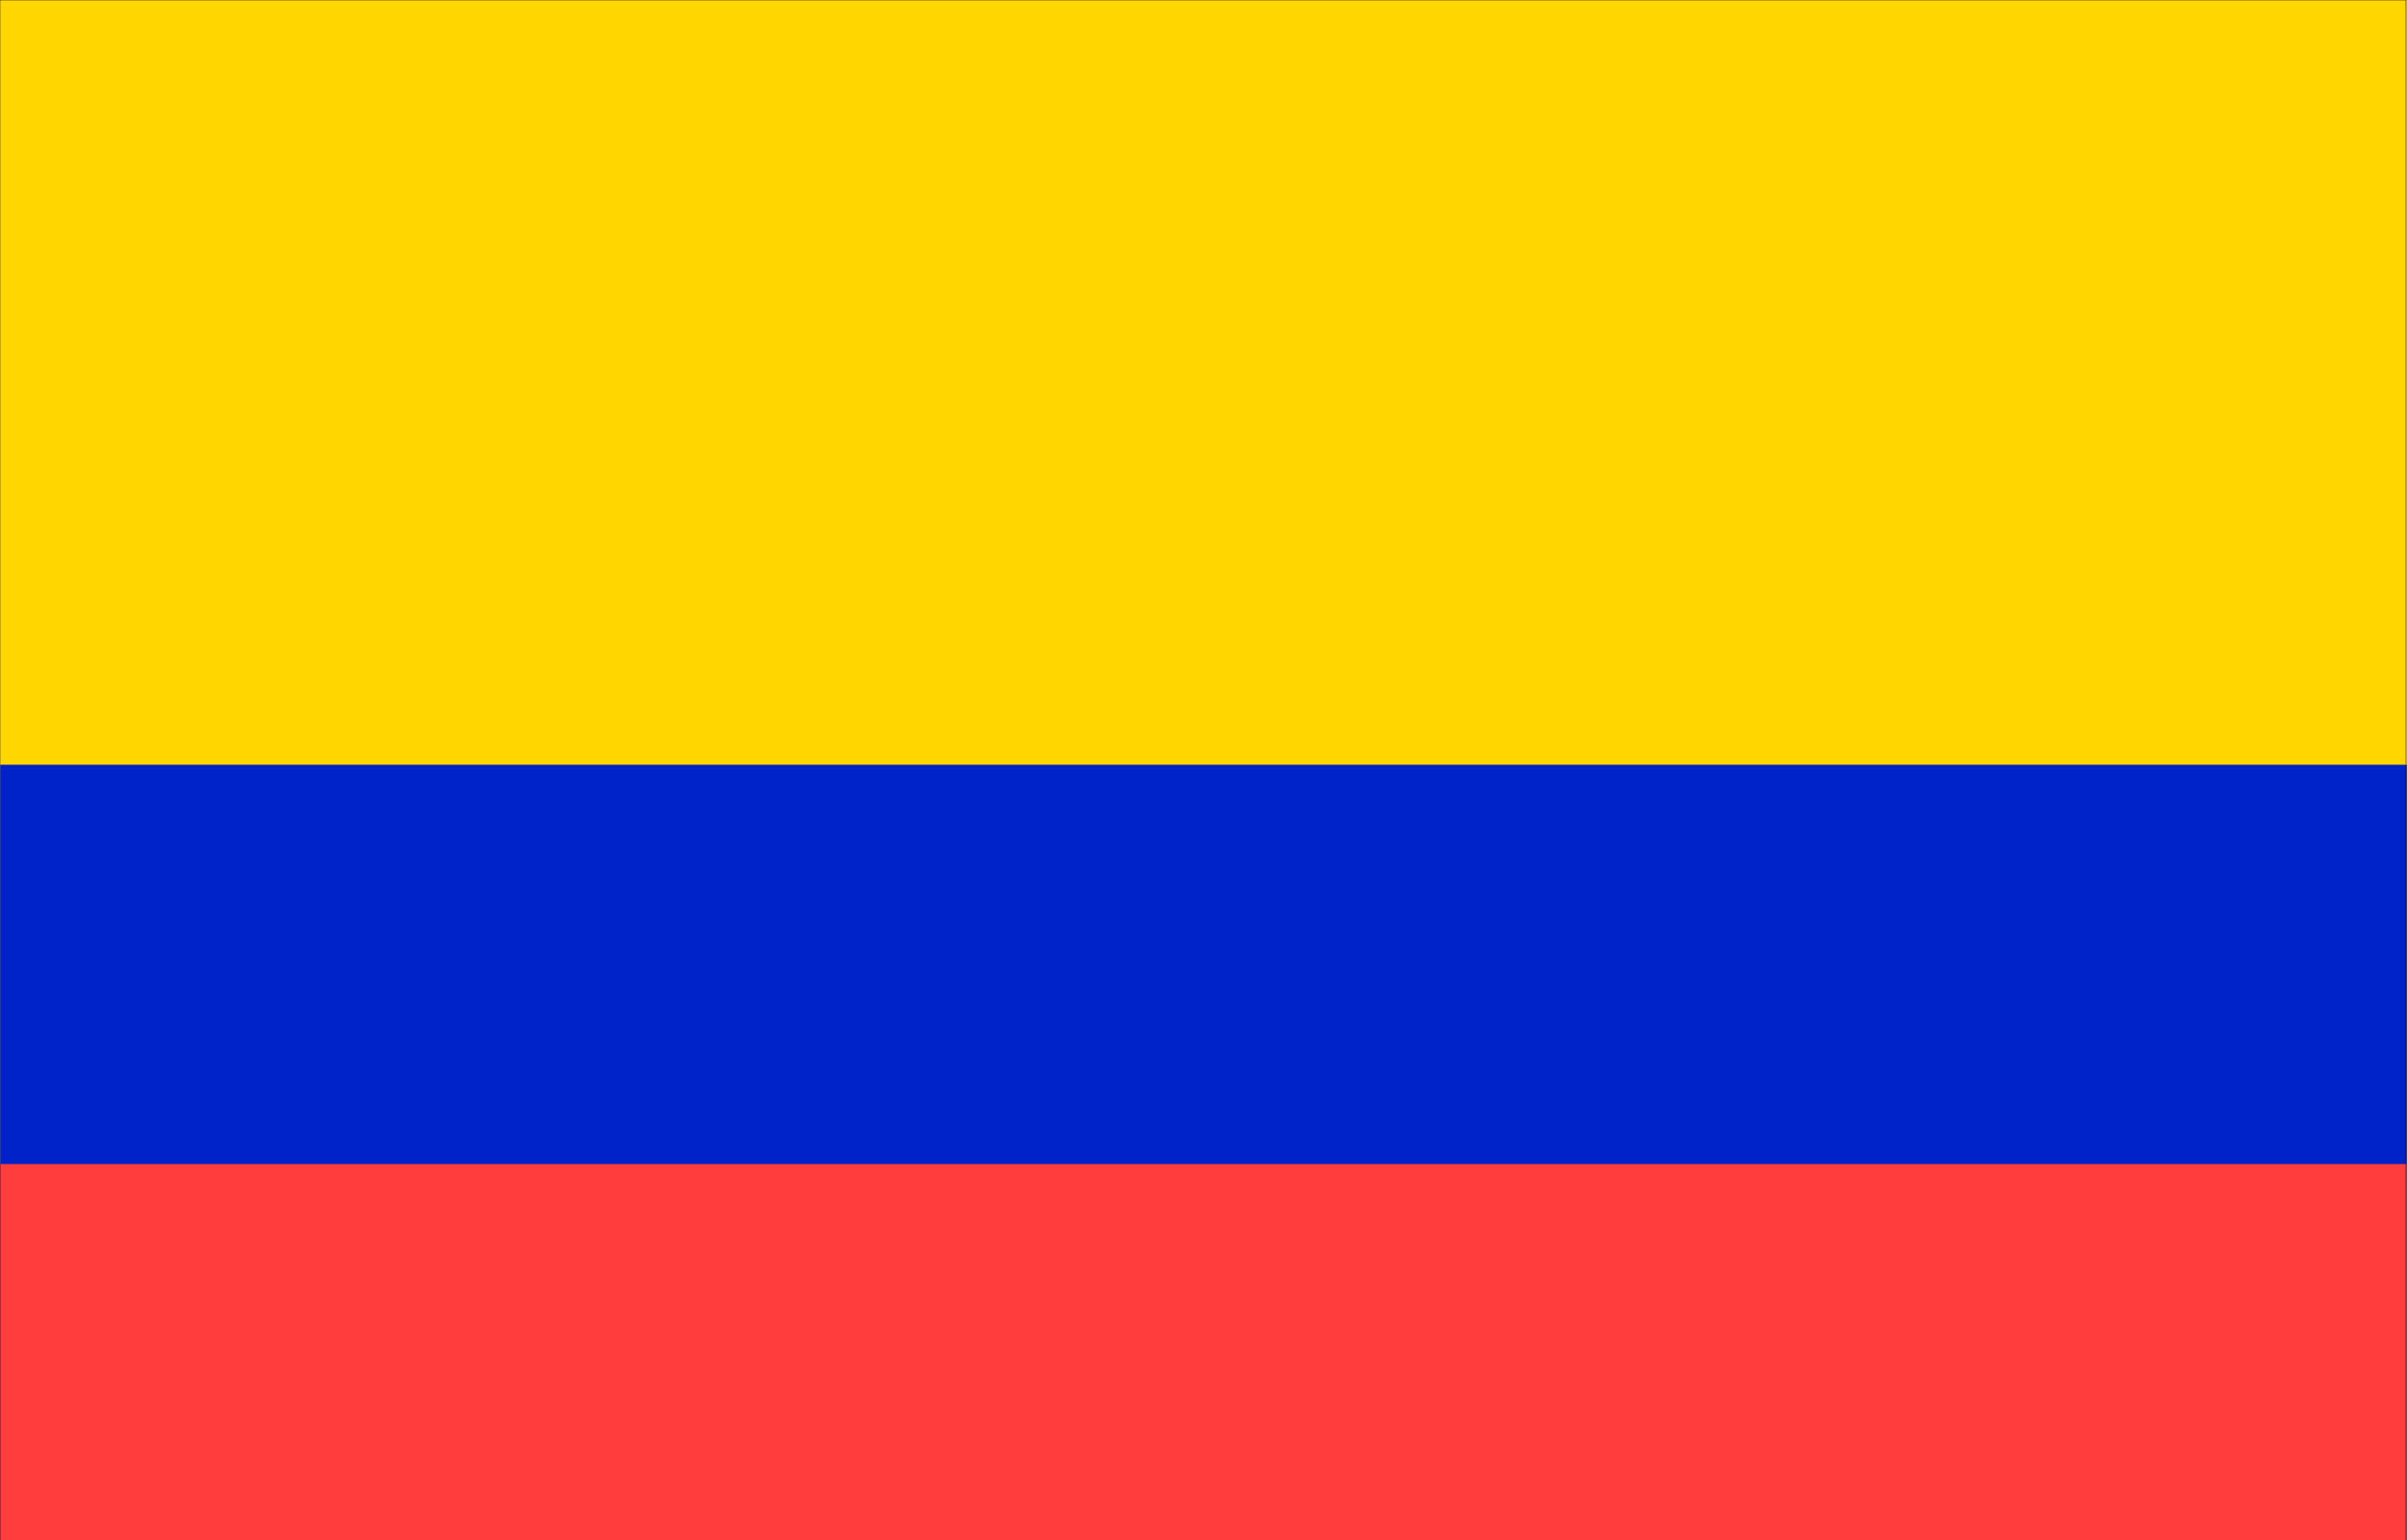
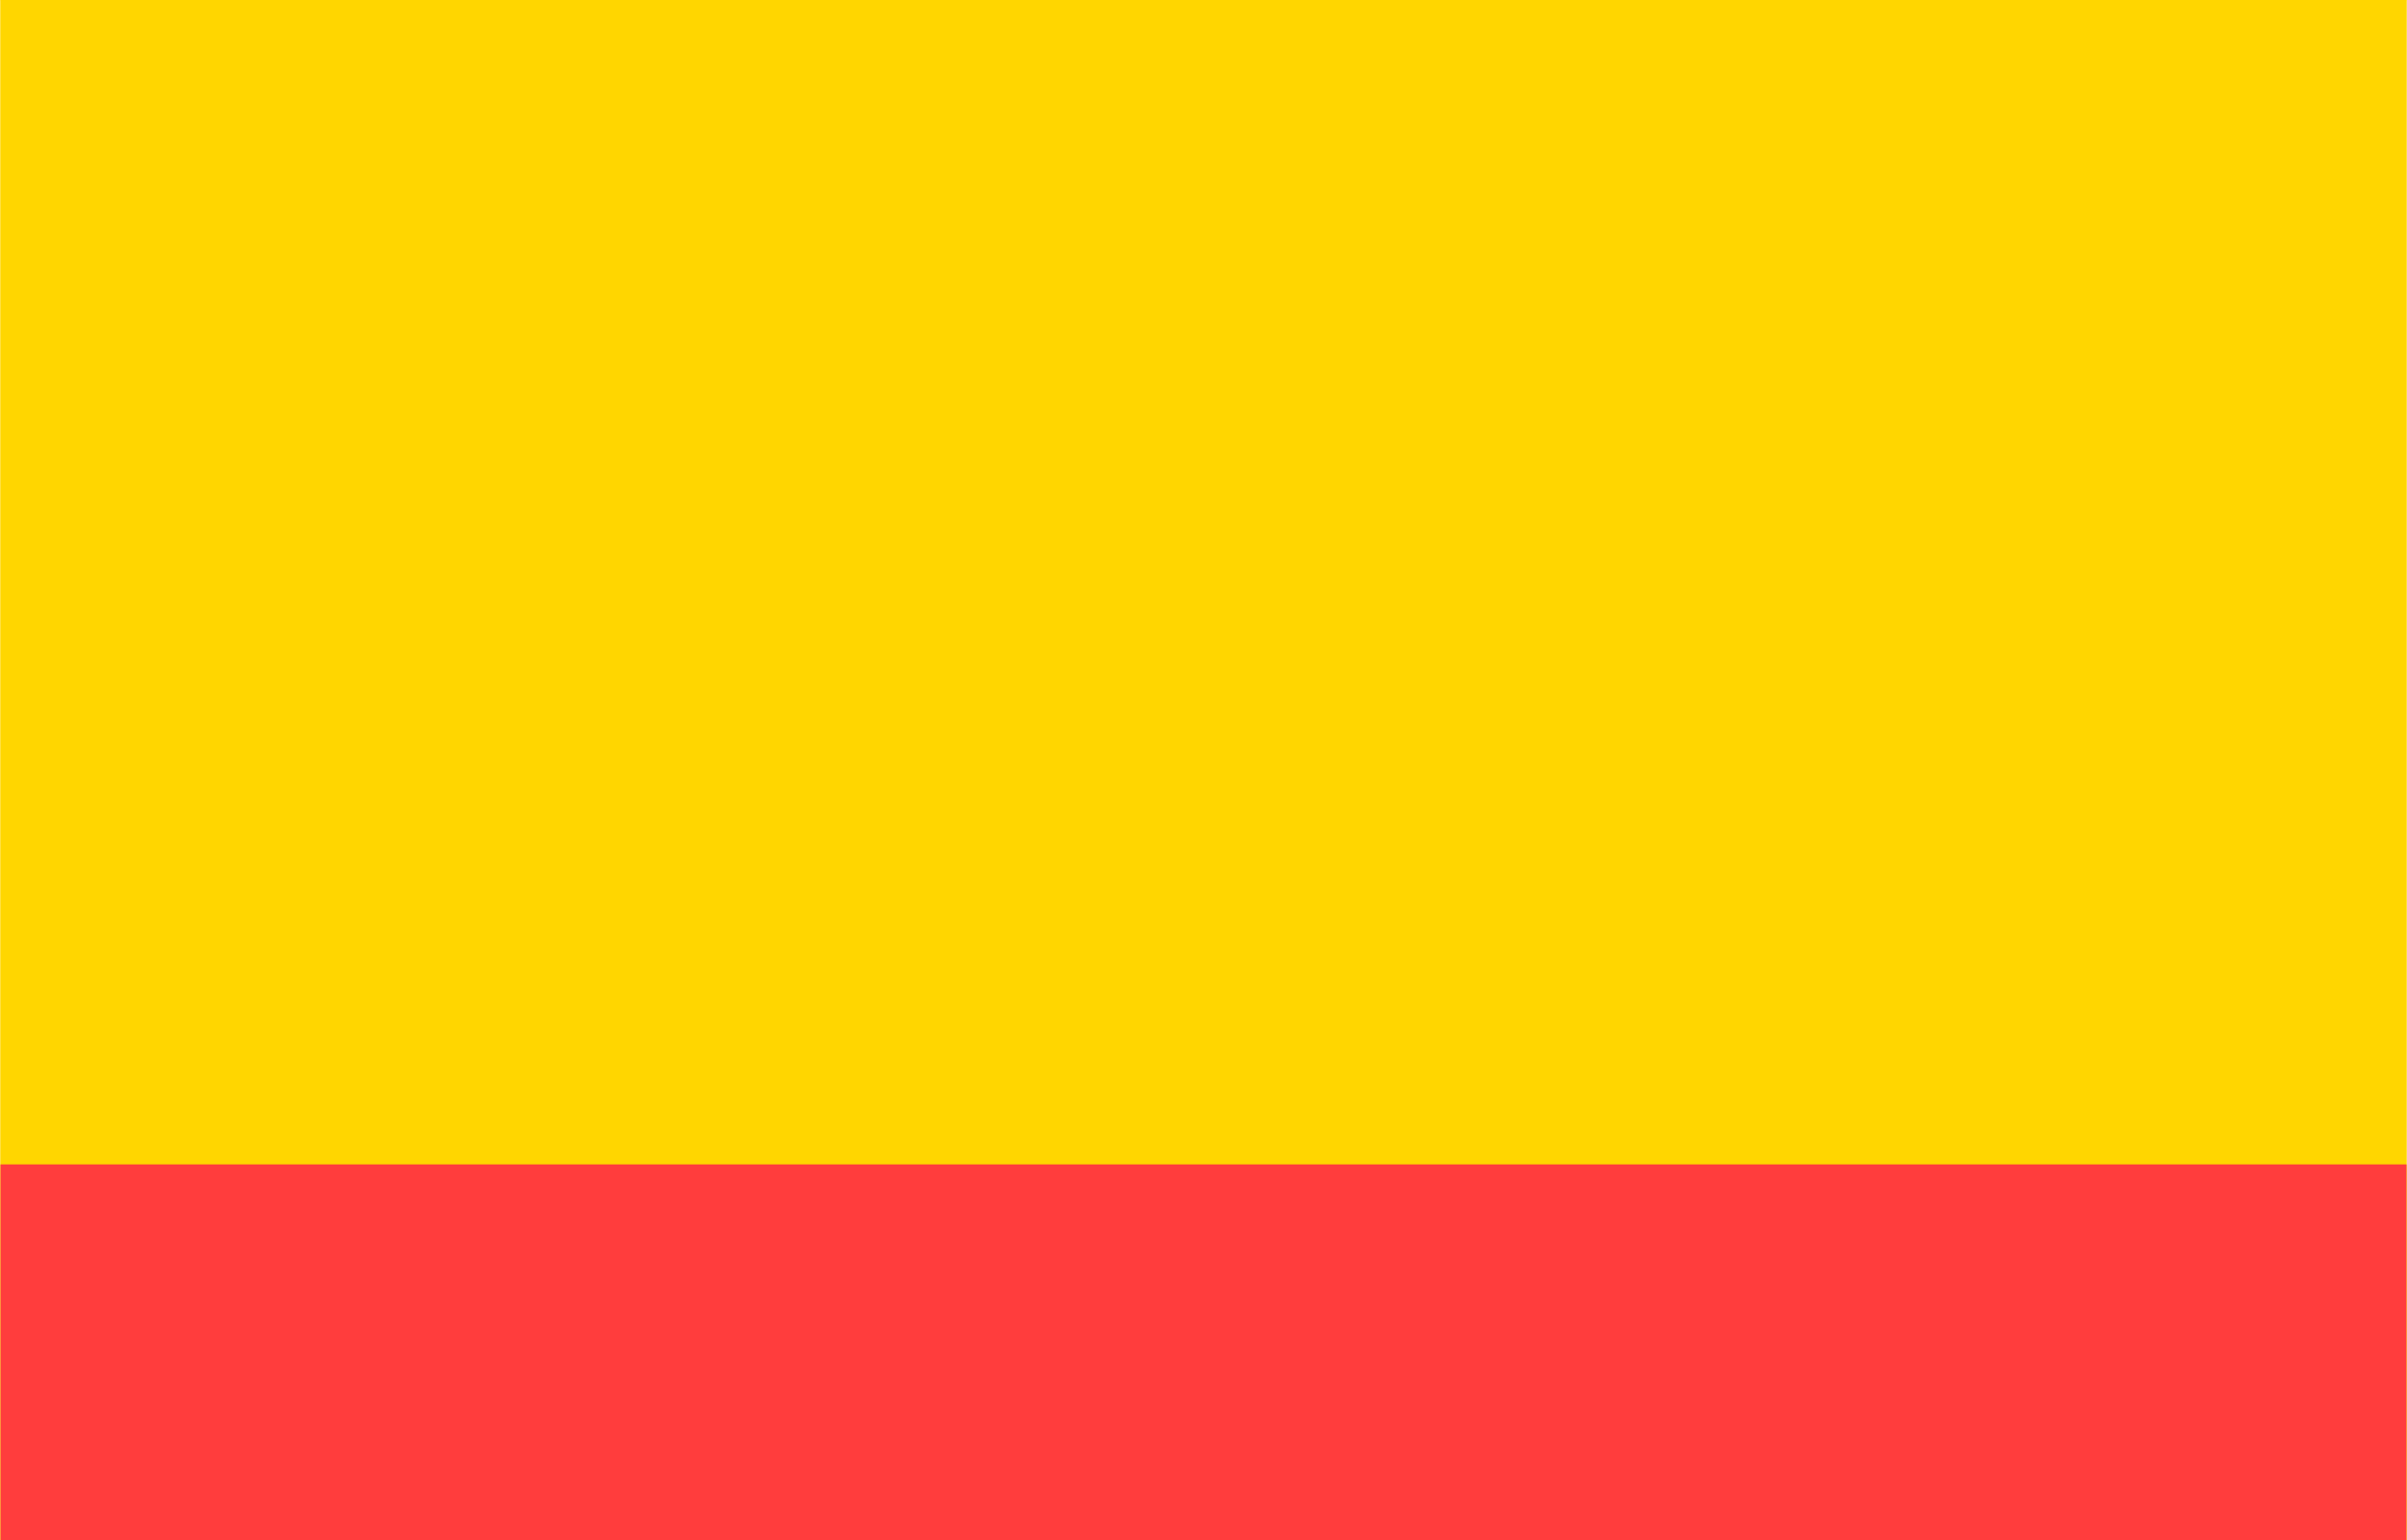
<svg xmlns="http://www.w3.org/2000/svg" width="189.014" height="120.983" fill-rule="evenodd" stroke-linecap="round" preserveAspectRatio="none" viewBox="0 0 5001 3201">
  <style>.pen1{stroke:none}</style>
  <path d="M0 0h5001v3201H0z" class="pen1" style="fill:none" />
  <path d="M1 3202V0h4999v3202H1z" class="pen1" style="fill:#ffd600" />
  <path fill="none" d="M1 3202V0h4999v3202H1" style="stroke:#ffd600;stroke-width:1;stroke-linejoin:round" />
-   <path d="M1 3202V1590h4999v1612H1z" class="pen1" style="fill:#0023c9" />
-   <path fill="none" d="M1 3202V1590h4999v1612H1" style="stroke:#0023c9;stroke-width:1;stroke-linejoin:round" />
  <path d="M1 3202v-782h4999v782H1z" class="pen1" style="fill:#ff3d3d" />
-   <path fill="none" d="M1 3202v-782h4999v782H1" style="stroke:#ff3d3d;stroke-width:1;stroke-linejoin:round" />
-   <path fill="none" d="M4999 3202V0H0v3202h4999" style="stroke:#000;stroke-width:1;stroke-linejoin:round" />
</svg>